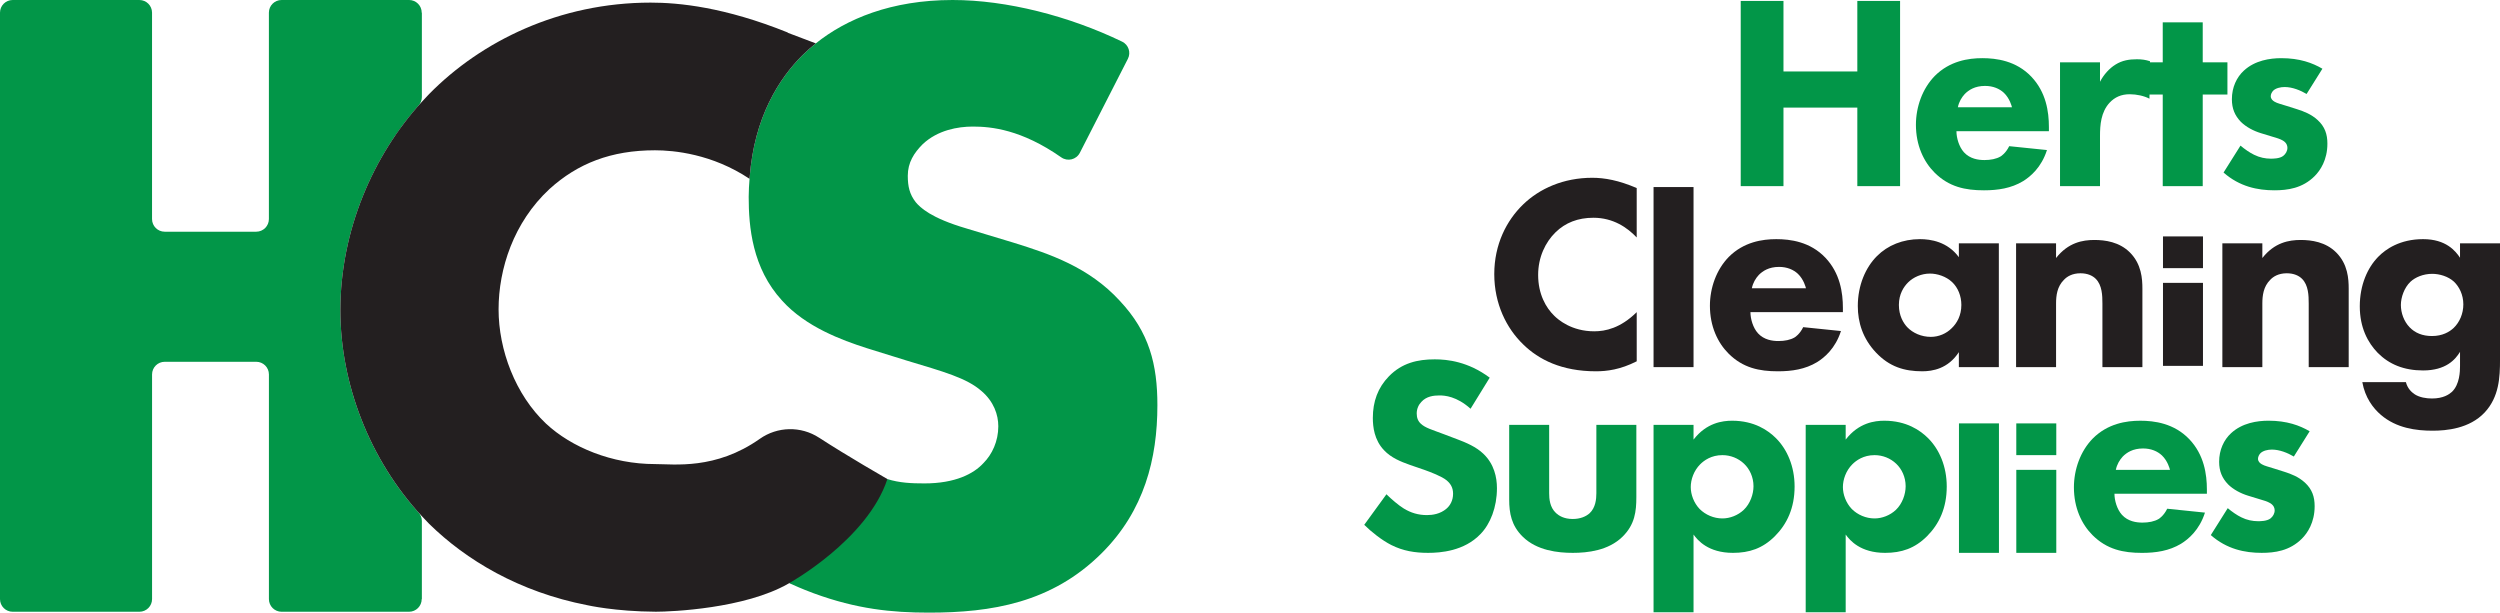
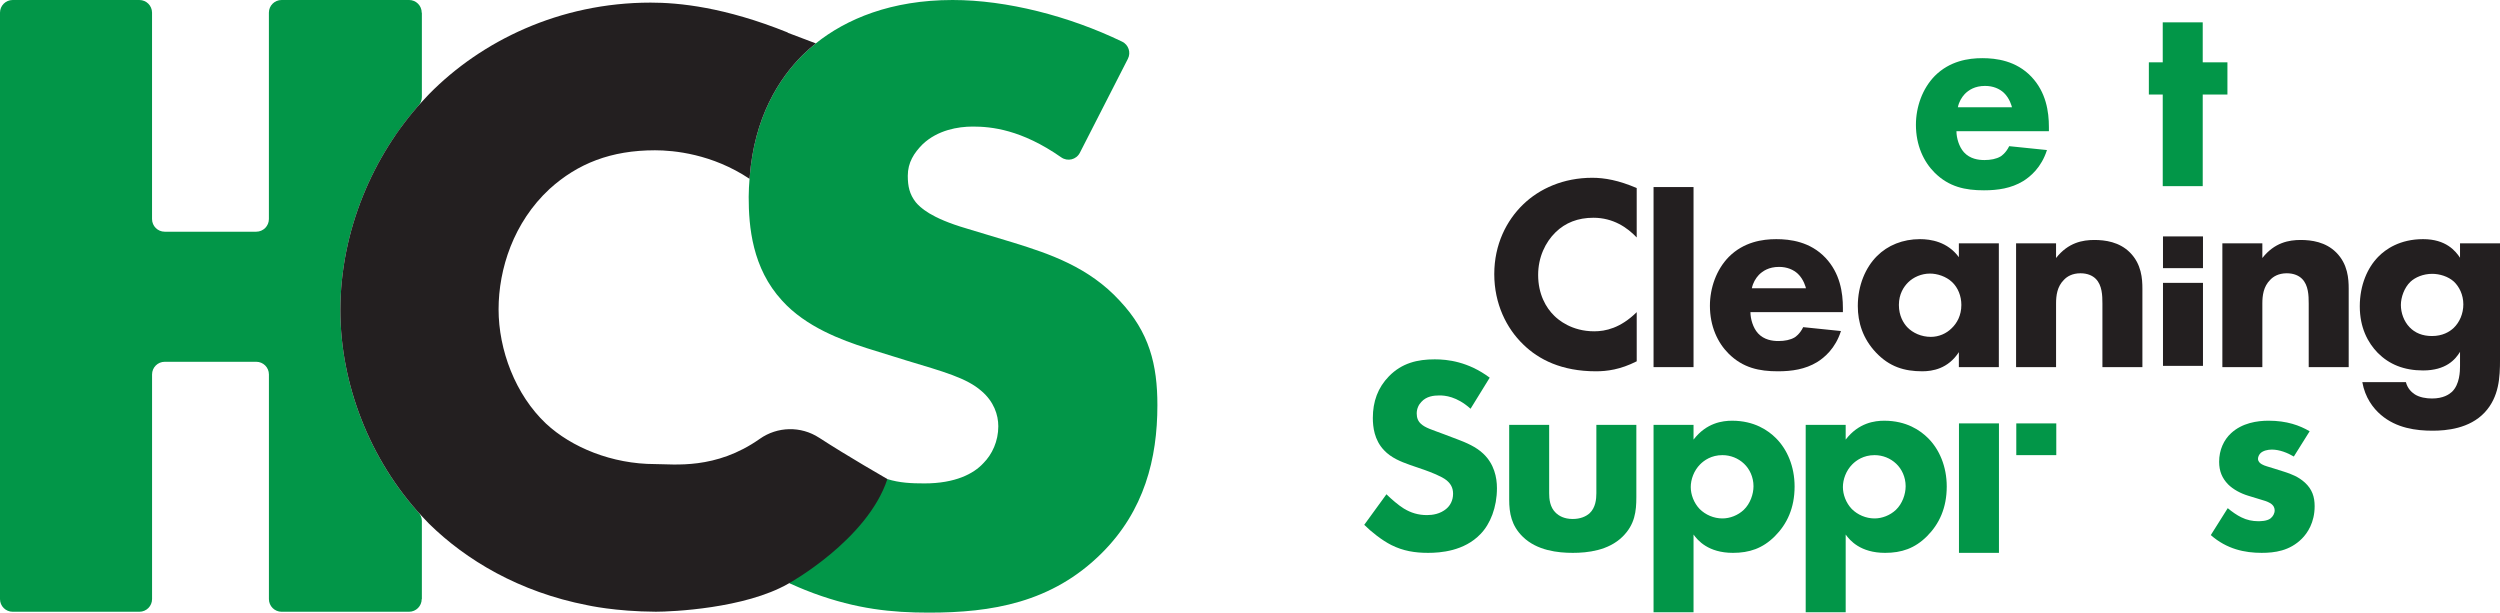
<svg xmlns="http://www.w3.org/2000/svg" id="Layer_1" data-name="Layer 1" viewBox="0 0 2319.13 568.3">
  <defs>
    <style>      .cls-1 {        fill: #231f20;      }      .cls-2 {        fill: #029648;      }    </style>
  </defs>
  <g>
    <path class="cls-2" d="M1038.6,278.85c-28.54-30.98-64.41-43.21-98.66-53.81l-43.21-13.05c-33.43-9.78-43.21-19.57-47.28-24.46-5.71-7.34-7.34-14.67-7.34-24.46,0-12.23,5.71-21.2,13.87-29.35,13.86-13.04,32.61-16.31,46.47-16.31,17.11,0,45.08,2.72,82.05,28.58,5.85,4.09,13.97,2.12,17.22-4.24l44.57-87.2c3-5.86.59-13.05-5.34-15.91C991.72,14.86,933.81,0,883.69,0c-56.98,0-98.71,17.63-126.91,40.26-4.49,3.6-8.71,7.3-12.52,11.11-21.44,21.44-44.69,57.21-48.87,113.53-.02.27-.04.55-.06.82-.41,5.5-.81,11-.81,16.92,0,27.72,3.26,66.04,30.98,96.21,22.02,24.46,55.44,36.69,78.28,44.03l36.69,11.41c35.05,10.6,56.25,16.31,70.12,28.54,11.41,9.79,15.49,22.02,15.49,32.61,0,13.87-5.71,26.1-13.87,34.25-8.97,9.79-26.09,18.75-54.63,18.75-11.93,0-23.05-.45-34.41-4.02-.17.52-1.64.29-1.82.81h-77.17c-6.48,0-11.74,5.25-11.74,11.74v83.82c-.15.1-.23.14-.27.16.04-.02-.05.02-.05.02h.01s1.73.76,1.73.76c9.99,4.5,17.49,7.37,20.99,8.64,39.95,14.67,72.56,17.94,106.81,17.94,57.89,0,114.15-8.97,160.62-55.44,39.15-39.13,51.38-87.25,51.38-136.97,0-37.51-7.34-67.67-35.06-97.03Z" />
    <path class="cls-2" d="M379.43,0h-118.25c-6.48,0-11.74,5.25-11.74,11.74v191.46c0,6.48-5.25,11.74-11.74,11.74h-84.92c-6.48,0-11.74-5.25-11.74-11.74V11.74c0-6.48-5.25-11.74-11.74-11.74H11.74C5.25,0,0,5.25,0,11.74v544.01h0c0,6.48,5.25,11.74,11.74,11.74h117.58c6.48,0,11.74-5.25,11.74-11.74h0v-208.4c0-6.48,5.25-11.74,11.74-11.74h84.92c6.48,0,11.74,5.25,11.74,11.74v208.4h0c0,6.48,5.25,11.74,11.74,11.74h118.25c6.48,0,11.74-5.25,11.74-11.74h0s.15,0,.15,0v-72.4c0-2.92-1.11-5.71-3.06-7.88-46.75-52.05-72.52-121.25-72.52-187.64,0-72.16,29.05-140.74,72.59-190,1.91-2.16,3-4.93,3-7.82V11.9s-.15,0-.15,0v-.17c0-6.48-5.25-11.74-11.74-11.74Z" />
    <path class="cls-1" d="M759.82,406.04c-16.83-10.96-38.62-10.5-55.02,1.07-40.97,28.91-79.65,23.39-97.17,23.39-39.95,0-77.45-15.49-101.1-37.51-28.53-26.9-44.02-68.49-44.02-106s13.86-80.72,47.28-111.7c26.1-23.65,57.08-35.88,97.84-35.88,17.35,0,53.01,3.33,87.69,26.47,0-.06.01-.12.02-.18.02-.27.04-.55.06-.82,4.18-56.32,27.43-92.08,48.87-113.53,3.81-3.81,8.03-7.5,12.52-11.11l-26.03-9.85v-.25c-58.71-23.64-101.1-27.72-127.19-27.72-84.8,0-157.36,35.88-205.47,84.8-2.31,2.34-4.54,4.79-6.78,7.24-45.2,49.48-75.58,119.53-75.58,193.34,0,67.83,26.9,138.58,75.58,190.99,2.23,2.4,4.45,4.82,6.78,7.14,34.12,33.5,83.4,63.18,146.67,75.47,0,0,25.63,5.88,63.69,6.06,14.35,0,82.39-2.84,122.78-25.99.19-.08,73.31-40.45,91.95-97.07,0,0-37.4-21.47-63.37-38.38Z" />
  </g>
-   <path class="cls-2" d="M1654.44,66.31h68.51V.89h39.66v171.79h-39.66v-72.89h-68.51v72.89h-39.66V.89h39.66v65.42Z" />
  <path class="cls-2" d="M1900.67,121.69h-85.77c0,6.18,2.32,14.42,6.96,19.57,5.66,6.18,13.4,7.21,19.06,7.21s11.07-1.03,14.94-3.35c.51-.26,4.89-3.09,7.98-9.53l35.03,3.6c-5.15,16.23-15.46,24.72-22.15,28.85-11.07,6.7-23.43,8.5-36.31,8.5-17.26,0-32.45-3.09-45.85-16.48-10.04-10.04-17.25-25.24-17.25-44.3,0-16.48,5.92-33.48,17.51-45.33,13.91-13.91,31.16-16.48,44.04-16.48s31.42,2.32,45.59,17.26c13.65,14.42,16.22,32.45,16.22,46.62v3.87ZM1866.42,99.53c-.26-1.03-2.07-8.24-7.47-13.39-4.12-3.86-10.04-6.44-17.51-6.44-9.53,0-15.2,3.86-18.8,7.47-2.84,3.09-5.41,7.21-6.44,12.36h50.23Z" />
-   <path class="cls-2" d="M1910.98,57.81h37.09v18.03c3.35-6.44,8.5-12.36,14.42-15.97,6.18-3.87,12.62-4.9,19.83-4.9,4.64,0,7.99.52,12.11,1.8l-.49,34.77c-4.89-2.58-11.87-4.12-18.31-4.12-7.99,0-13.91,2.83-18.54,7.72-8.24,8.76-9.02,21.12-9.02,30.91v46.62h-37.09V57.81Z" />
  <path class="cls-2" d="M2043.36,87.69v84.99h-37.09v-84.99h-12.88v-29.87h12.88V20.73h37.09v37.09h22.92v29.87h-22.92Z" />
-   <path class="cls-2" d="M2139.69,87.17c-5.66-3.35-13.14-6.44-20.35-6.44-3.86,0-8.24,1.03-10.56,3.35-1.29,1.29-2.32,3.35-2.32,5.15,0,2.57,1.8,4.12,3.6,5.15,2.58,1.54,6.44,2.32,11.08,3.86l9.79,3.09c6.44,2.06,13.14,4.64,19.06,10.05,6.7,6.18,9.02,13.13,9.02,21.89,0,15.2-6.7,24.98-11.85,30.13-11.33,11.34-25.23,13.14-37.35,13.14-15.45,0-32.19-3.35-47.13-16.48l15.72-24.98c3.6,3.09,8.75,6.7,12.61,8.5,5.15,2.58,10.56,3.61,15.46,3.61,2.32,0,8.24,0,11.59-2.58,2.32-1.8,3.87-4.63,3.87-7.47,0-2.06-.78-4.63-4.12-6.69-2.58-1.55-5.93-2.57-11.34-4.12l-9.27-2.83c-6.7-2.06-13.65-5.67-18.55-10.56-5.41-5.66-8.24-12.1-8.24-20.86,0-11.07,4.38-20.35,11.08-26.53,10.3-9.53,24.21-11.59,34.77-11.59,17,0,28.85,4.38,38.12,9.79l-14.68,23.44Z" />
  <path class="cls-1" d="M1518.29,335.16c-15.19,7.72-27.55,9.27-37.86,9.27-31.67,0-53.05-10.82-67.48-24.98-15.45-14.93-26.79-37.6-26.79-65.16s11.34-49.71,26.79-64.65c15.2-14.68,37.35-24.72,64.13-24.72,11.34,0,24.47,2.32,41.21,9.53v45.84c-8.76-9.27-21.89-18.29-40.17-18.29-14.42,0-26.02,4.64-35.03,13.4-9.53,9.27-16.23,23.18-16.23,39.66,0,17.77,7.21,30.39,14.94,37.86,3.61,3.6,15.97,14.42,37.09,14.42,10.3,0,24.22-2.83,39.41-17.77v45.59Z" />
  <path class="cls-1" d="M1571.01,173.52v167.04h-37.09v-167.04h37.09Z" />
  <path class="cls-1" d="M1709.57,289.58h-85.77c0,6.18,2.32,14.42,6.96,19.57,5.66,6.18,13.4,7.21,19.06,7.21s11.07-1.03,14.94-3.35c.51-.25,4.89-3.09,7.98-9.53l35.03,3.6c-5.15,16.22-15.46,24.72-22.15,28.85-11.07,6.7-23.43,8.5-36.31,8.5-17.26,0-32.45-3.09-45.85-16.48-10.04-10.04-17.25-25.24-17.25-44.3,0-16.48,5.92-33.48,17.51-45.33,13.91-13.91,31.16-16.48,44.04-16.48s31.42,2.31,45.59,17.25c13.65,14.42,16.22,32.46,16.22,46.62v3.86ZM1675.32,267.43c-.26-1.03-2.07-8.24-7.47-13.4-4.12-3.86-10.04-6.44-17.51-6.44-9.53,0-15.2,3.86-18.8,7.47-2.84,3.09-5.41,7.21-6.44,12.36h50.23Z" />
  <path class="cls-1" d="M1817.14,225.7h37.09v114.87h-37.09v-13.91c-10.04,15.45-24.47,17.77-33.99,17.77-16.48,0-30.4-4.12-43.01-17.51-12.11-12.88-16.74-27.82-16.74-43.01,0-19.32,7.21-35.8,17.77-46.36,10.04-10.04,23.95-15.71,39.92-15.71,9.79,0,25.49,2.31,36.05,16.74v-12.88ZM1770.01,262.02c-3.86,3.86-8.5,10.56-8.5,20.86s4.38,17,7.72,20.6c5.15,5.41,13.14,9.02,21.9,9.02,7.47,0,14.42-3.09,19.31-7.98,4.9-4.64,9.02-11.85,9.02-21.64,0-8.24-3.09-15.97-8.5-21.12-5.66-5.41-13.91-7.98-20.6-7.98-7.98,0-15.45,3.35-20.35,8.24Z" />
  <path class="cls-1" d="M1870.21,225.7h37.09v13.65c11.34-14.42,24.72-16.74,35.54-16.74,10.04,0,23.17,1.8,32.97,11.59,10.81,10.81,11.59,24.47,11.59,33.73v72.63h-37.09v-58.98c0-7.47-.26-17-6.18-22.92-2.84-2.84-7.47-5.15-14.16-5.15-7.72,0-12.62,3.09-15.45,6.18-6.19,6.18-7.21,14.42-7.21,21.9v58.98h-37.09v-114.87Z" />
  <path class="cls-1" d="M2061.58,225.7h37.09v13.65c11.33-14.42,24.72-16.74,35.54-16.74,10.04,0,23.18,1.8,32.97,11.59,10.82,10.81,11.59,24.47,11.59,33.73v72.63h-37.09v-58.98c0-7.47-.26-17-6.18-22.92-2.83-2.84-7.47-5.15-14.16-5.15-7.72,0-12.62,3.09-15.46,6.18-6.17,6.18-7.21,14.42-7.21,21.9v58.98h-37.09v-114.87Z" />
  <path class="cls-1" d="M2282.05,225.7h37.09v107.91c0,16.23-.78,34.52-14.16,48.94-14.17,15.19-35.8,16.99-48.42,16.99-15.2,0-33.48-2.32-47.91-14.68-7.21-6.17-14.68-15.97-17.25-30.39h40.43c1.54,5.92,5.15,9.28,8.24,11.34,4.38,2.83,10.56,3.86,15.97,3.86,10.56,0,15.97-3.86,18.54-6.18,7.21-6.96,7.47-19.06,7.47-23.96v-13.13c-4.38,7.21-13.14,17.25-34.26,17.25-17.77,0-31.42-5.66-41.98-16.22-9.28-9.53-16.74-23.43-16.74-43.27s7.21-35.8,17-45.84c6.95-7.21,20.35-16.48,41.72-16.48s30.14,11.07,34.26,17.25v-13.39ZM2235.94,261.5c-5.66,5.41-8.76,14.42-8.76,21.38,0,7.47,2.84,15.2,7.98,20.6,5.15,5.41,12.11,8.24,20.86,8.24,9.79,0,16.22-3.86,20.09-7.47,5.66-5.41,9.01-13.4,9.01-21.9,0-9.01-3.86-16.48-8.76-21.12-5.41-4.89-13.39-7.21-20.09-7.21-8.24,0-15.71,3.09-20.35,7.47Z" />
  <path class="cls-2" d="M1364.18,379.19c-12.87-11.59-23.95-12.36-28.85-12.36-5.41,0-12.1.78-16.73,5.92-2.58,2.58-4.38,6.44-4.38,10.82,0,4.12,1.29,7.21,3.86,9.53,4.12,3.86,10.04,5.41,21.63,9.79l12.88,4.89c7.47,2.84,16.74,6.7,23.44,13.14,10.04,9.53,12.62,21.89,12.62,31.93,0,17.78-6.19,33.23-15.2,42.5-15.2,15.97-37.35,17.51-48.68,17.51-12.36,0-23.17-1.8-33.99-7.21-8.76-4.38-18.8-12.36-25.24-18.8l20.6-28.34c4.38,4.38,11.34,10.31,15.97,13.14,6.69,4.12,13.65,6.18,21.63,6.18,5.15,0,12.36-1.03,18.03-5.92,3.35-2.84,6.18-7.47,6.18-13.91,0-5.66-2.32-9.28-5.92-12.36-4.64-3.86-15.19-7.73-20.09-9.53l-14.16-4.89c-7.98-2.84-17.26-6.44-23.96-13.65-9.01-9.53-10.3-21.63-10.3-29.87,0-15.2,4.63-28.08,14.93-38.63,12.1-12.36,26.53-15.72,42.5-15.72,11.85,0,30.9,2.06,50.99,17l-17.78,28.85Z" />
  <path class="cls-2" d="M1437.08,394.13v63.36c0,5.15.52,13.14,6.44,18.54,2.58,2.32,7.21,5.41,15.45,5.41,6.96,0,12.36-2.32,15.72-5.41,5.41-5.15,6.18-12.88,6.18-18.54v-63.36h37.09v66.96c0,13.14-1.29,25.5-12.88,36.83-13.14,12.88-32.45,14.94-46.1,14.94s-33.23-2.06-46.36-14.94c-10.56-10.3-12.62-21.89-12.62-34.51v-69.28h37.09Z" />
  <path class="cls-2" d="M1571.01,567.98h-37.09v-173.84h37.09v13.65c12.1-15.71,27.04-17.51,35.8-17.51,20.6,0,33.48,9.01,40.69,16.22,10.3,10.3,17.26,26.01,17.26,44.81,0,19.83-6.96,34.77-18.29,46.1-11.33,11.33-23.69,15.45-38.89,15.45-22.92,0-32.71-11.59-36.57-17v72.11ZM1577.19,430.7c-5.92,5.92-8.76,14.16-8.76,21.12s2.84,14.68,8.24,20.35c5.41,5.41,13.14,8.76,21.12,8.76,6.96,0,14.42-2.84,19.83-7.98,5.93-5.67,9.02-14.43,9.02-21.9,0-8.5-3.6-15.97-8.76-20.86-5.41-5.15-12.62-7.98-20.09-7.98-10.3,0-17,4.9-20.6,8.5Z" />
  <path class="cls-2" d="M1712.15,567.98h-37.09v-173.84h37.09v13.65c12.1-15.71,27.04-17.51,35.8-17.51,20.6,0,33.48,9.01,40.69,16.22,10.3,10.3,17.26,26.01,17.26,44.81,0,19.83-6.96,34.77-18.29,46.1-11.33,11.33-23.69,15.45-38.89,15.45-22.92,0-32.71-11.59-36.57-17v72.11ZM1718.33,430.7c-5.92,5.92-8.76,14.16-8.76,21.12s2.84,14.68,8.24,20.35c5.41,5.41,13.14,8.76,21.12,8.76,6.96,0,14.42-2.84,19.83-7.98,5.93-5.67,9.02-14.43,9.02-21.9,0-8.5-3.6-15.97-8.76-20.86-5.41-5.15-12.62-7.98-20.09-7.98-10.3,0-17,4.9-20.6,8.5Z" />
  <path class="cls-2" d="M1854.33,392.76v120.1h-37.09v-120.1h37.09Z" />
-   <rect class="cls-2" x="1870.43" y="435.86" width="37.09" height="77" />
  <rect class="cls-2" x="1870.42" y="392.77" width="37.1" height="29.44" />
  <rect class="cls-1" x="2006.5" y="262.4" width="37.09" height="77" />
  <rect class="cls-1" x="2006.5" y="219.31" width="37.1" height="29.44" />
-   <path class="cls-2" d="M2047.24,458.01h-85.76c0,6.18,2.31,14.42,6.95,19.57,5.66,6.18,13.4,7.21,19.06,7.21s11.08-1.03,14.94-3.35c.51-.25,4.89-3.09,7.98-9.53l1.73.18,33.3,3.43c-5.15,16.22-15.46,24.72-22.15,28.85-11.08,6.7-23.44,8.5-36.32,8.5-17.25,0-32.45-3.09-45.85-16.48-10.04-10.04-17.25-25.24-17.25-44.3,0-16.48,5.92-33.48,17.51-45.33,13.91-13.91,31.16-16.48,44.04-16.48s31.42,2.31,45.59,17.25c13.65,14.42,16.22,32.46,16.22,46.62v3.86ZM2012.98,435.86c-.25-1.03-2.05-8.24-7.47-13.4-4.12-3.86-10.04-6.44-17.51-6.44-9.53,0-15.2,3.86-18.8,7.47-2.84,3.09-5.41,7.21-6.44,12.36h50.22Z" />
  <path class="cls-2" d="M2127.86,423.5c-5.66-3.35-13.14-6.44-20.35-6.44-3.86,0-8.24,1.03-10.56,3.35-1.29,1.29-2.32,3.35-2.32,5.15,0,2.58,1.8,4.12,3.6,5.15,2.58,1.54,6.44,2.32,11.08,3.86l9.79,3.09c6.44,2.06,13.14,4.63,19.06,10.04,6.7,6.18,9.02,13.13,9.02,21.89,0,15.2-6.7,24.98-11.85,30.13-11.33,11.34-25.23,13.14-37.35,13.14-15.45,0-32.19-3.35-47.13-16.48l15.72-24.98c3.6,3.09,8.75,6.7,12.61,8.5,5.15,2.58,10.56,3.6,15.46,3.6,2.32,0,8.24,0,11.59-2.57,2.32-1.81,3.87-4.64,3.87-7.47,0-2.06-.78-4.63-4.12-6.7-2.58-1.54-5.93-2.57-11.34-4.12l-9.27-2.83c-6.7-2.06-13.65-5.66-18.55-10.56-5.41-5.66-8.24-12.1-8.24-20.86,0-11.08,4.38-20.35,11.08-26.53,10.3-9.53,24.21-11.59,34.77-11.59,17,0,28.85,4.38,38.12,9.79l-14.68,23.44Z" />
</svg>